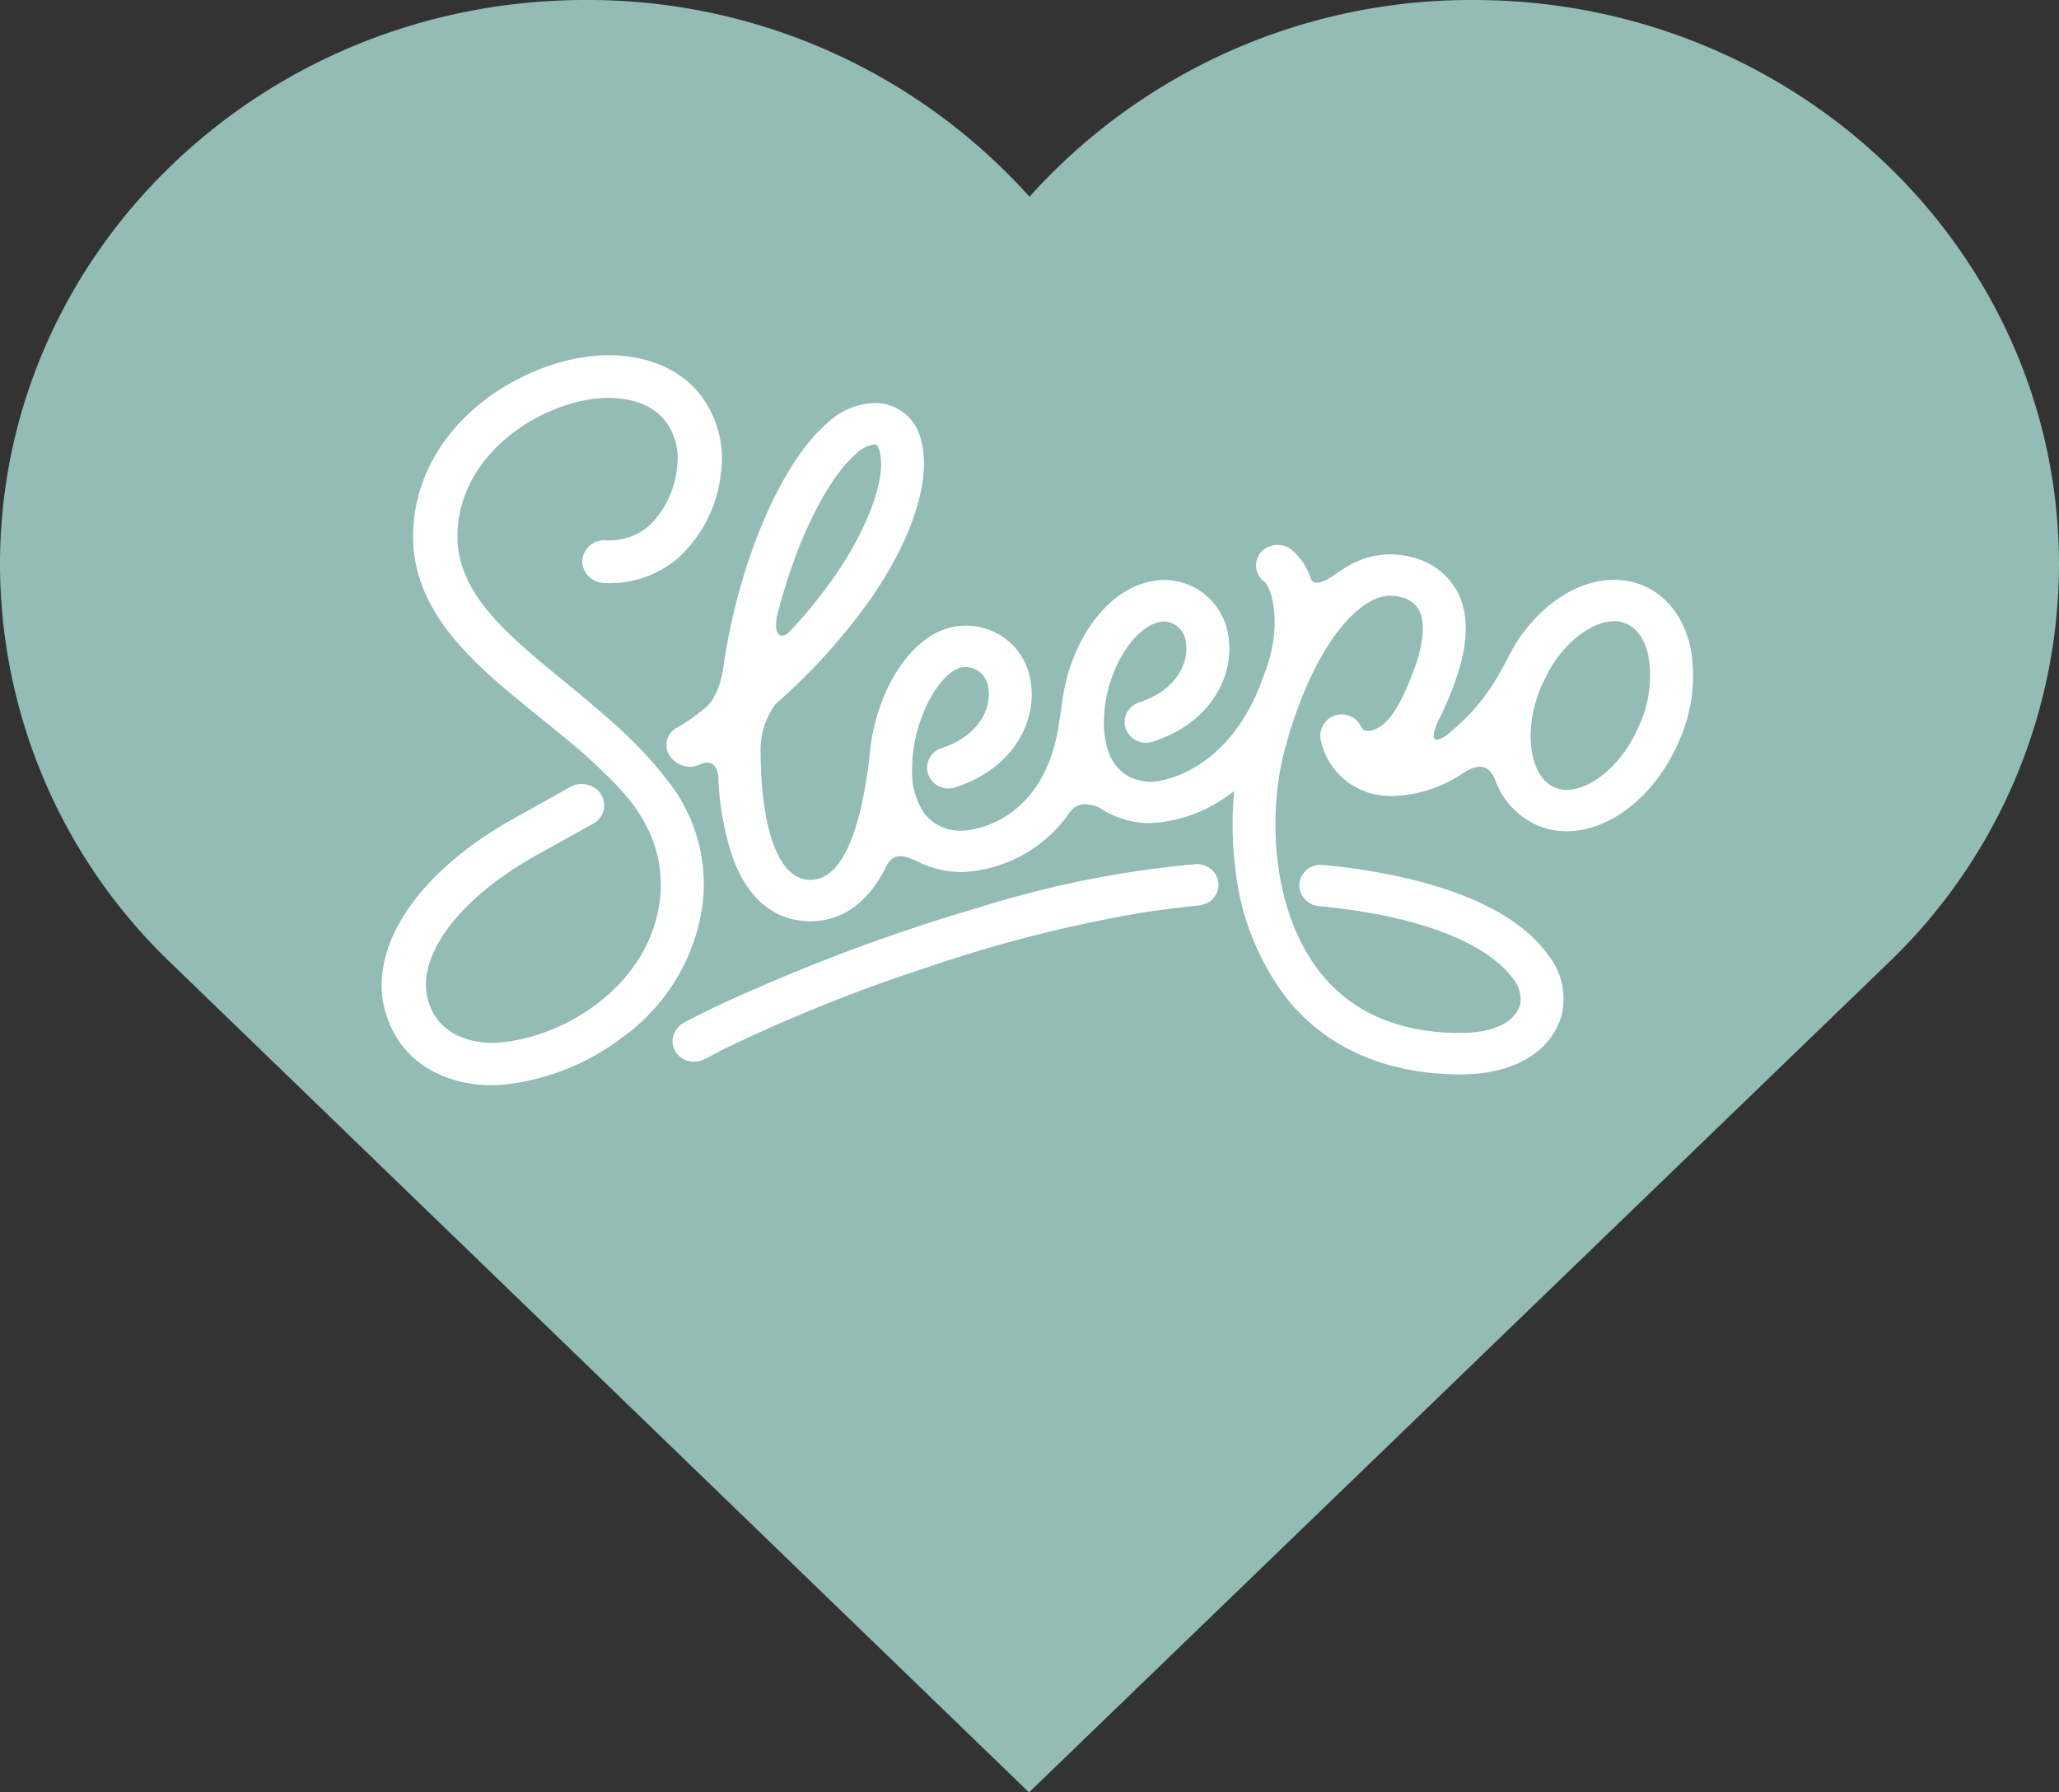
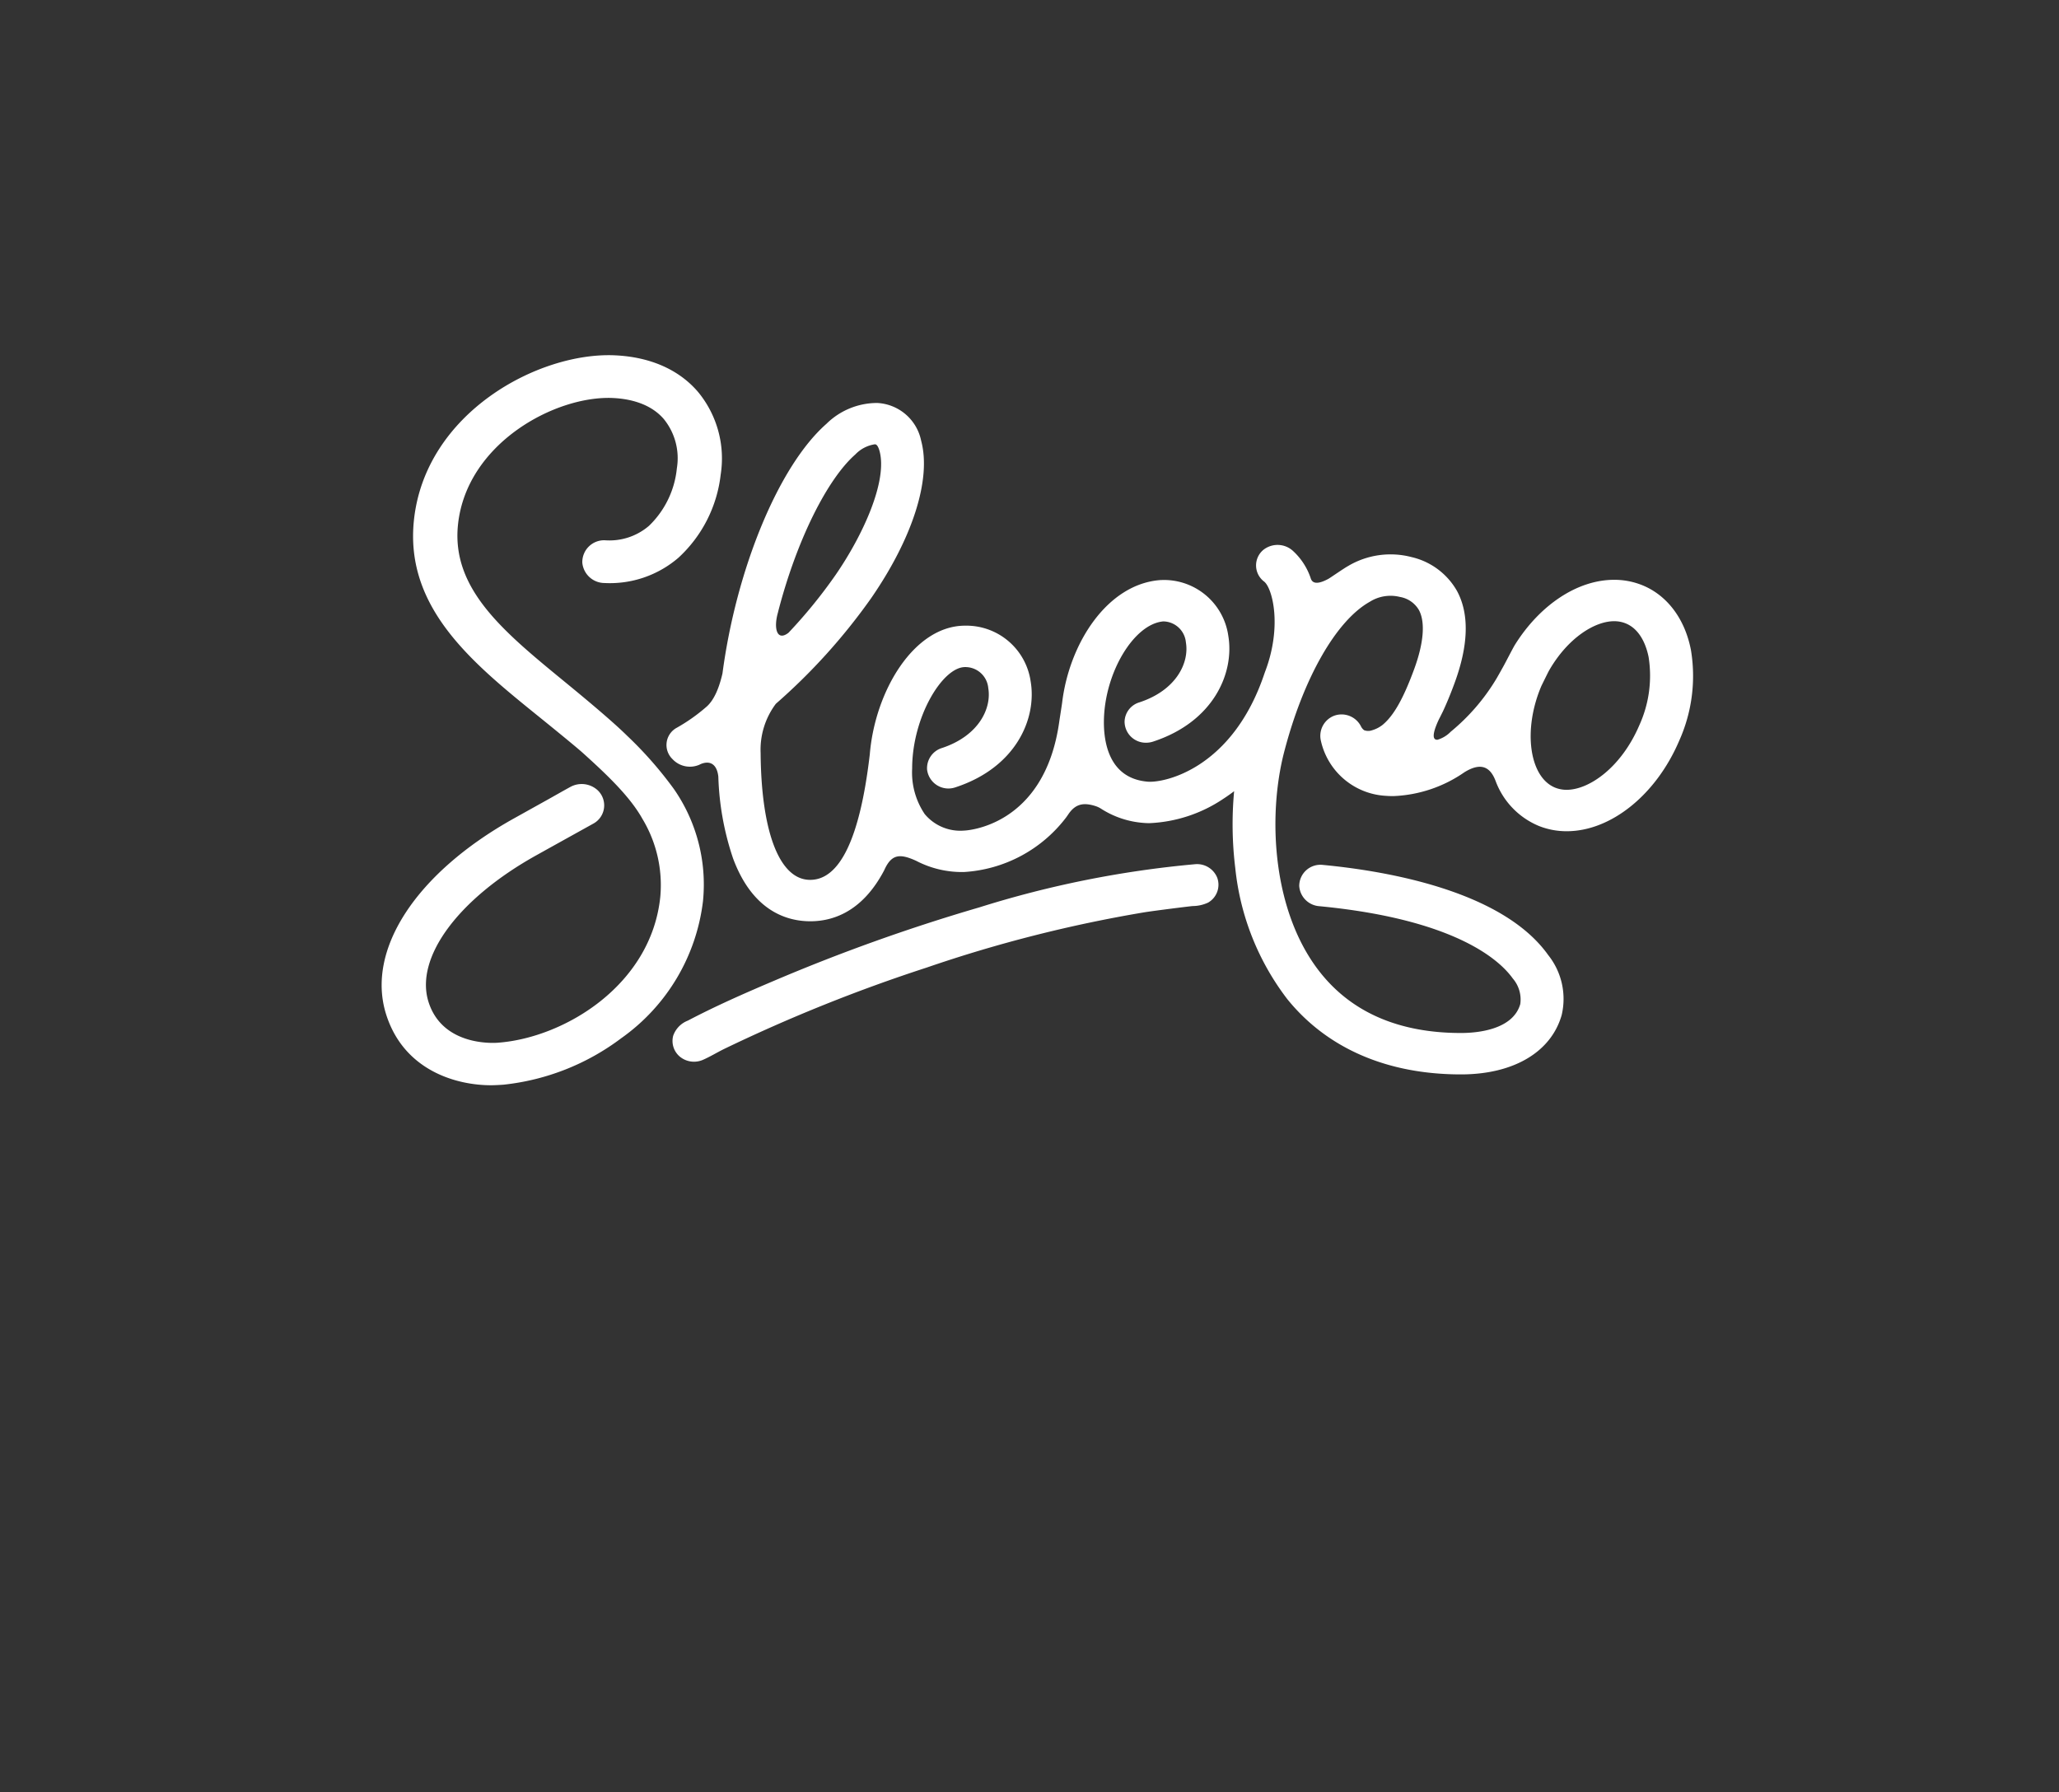
<svg xmlns="http://www.w3.org/2000/svg" id="Layer_1" data-name="Layer 1" viewBox="0 0 264.914 230.631">
  <rect x="0" y="0" width="264.914" height="230.631" fill="#333333" stroke="none" />
  <defs>
    <style>.cls-1{fill:none;}.cls-2{fill:#92bcb5;}.cls-3{clip-path:url(#clip-path);}.cls-4{fill:#fff;}</style>
    <clipPath id="clip-path" transform="translate(-9.275 -26.417)">
      <rect class="cls-1" x="58.38" y="72.12" width="168.751" height="93.938" />
    </clipPath>
  </defs>
  <g id="heart">
-     <path class="cls-2" d="M274.189,99.052c0-40.115-33.727-72.635-75.331-72.635a76.318,76.318,0,0,0-57.126,25.316,76.318,76.318,0,0,0-57.126-25.316c-41.604,0-75.331,32.52-75.331,72.635a71.136,71.136,0,0,0,22.177,51.465H31.45L141.67,257.048,252.033,150.502h-.004A71.135,71.135,0,0,0,274.189,99.052Z" transform="translate(-9.275 -26.417)" />
-   </g>
+     </g>
  <g id="Logo_white_2" data-name="Logo white 2">
    <g class="cls-3">
      <g class="cls-3">
        <path class="cls-4" d="M163.033,137.617a2.795,2.795,0,0,1,2.854,1.743,2.646,2.646,0,0,1-1.189,3.203A4.732,4.732,0,0,1,162.73,143c-.687.068-4.844.588-6.23.807a175.266,175.266,0,0,0-28.002,7.112,207.787,207.787,0,0,0-26.089,10.486c-.91.449-1.794.996-2.725,1.398a2.87,2.87,0,0,1-2.892-.387,2.631,2.631,0,0,1-.905-2.721,3.224,3.224,0,0,1,1.886-1.952c3.559-1.87,7.263-3.501,10.971-5.076a237.188,237.188,0,0,1,26.557-9.503,131.844,131.844,0,0,1,27.732-5.547M96.36,86.681a7.999,7.999,0,0,0-1.668-6.331c-1.774-2.078-4.538-2.626-6.545-2.72-7.41-.345-18.872,5.839-19.949,16.322-.862,8.393,6.104,13.928,14.061,20.461,1.729,1.419,5.684,4.677,7.717,6.689a49.743,49.743,0,0,1,5.985,6.813,21.514,21.514,0,0,1,3.763,14.437A25.272,25.272,0,0,1,89.2,160.011a30.513,30.513,0,0,1-15.124,5.973s-.975.074-1.634.074c-4.38,0-11.167-1.835-13.478-9.091-2.643-8.3,3.814-18.21,16.448-25.248q2.316-1.291,4.403-2.453c.692-.386,1.961-1.113,2.889-1.618a3.037,3.037,0,0,1,3.478.463,2.673,2.673,0,0,1-.587,4.293c-2.172,1.207-5.243,2.91-7.331,4.073-10.089,5.621-15.655,13.207-13.85,18.877,1.893,5.943,8.973,5.227,8.973,5.227,8.566-.658,19.678-7.444,20.84-18.755A16.512,16.512,0,0,0,91.94,131.798c-1.63-2.925-4.656-5.769-7.629-8.457-.931-.842-4.177-3.475-5.714-4.718-8.471-6.85-17.23-13.933-16.071-25.214,1.424-13.862,16.047-21.737,25.899-21.27,4.527.213,8.216,1.844,10.668,4.717a13.434,13.434,0,0,1,2.908,10.617,17.176,17.176,0,0,1-5.435,10.707,13.523,13.523,0,0,1-9.527,3.255,2.881,2.881,0,0,1-2.842-2.609A2.805,2.805,0,0,1,87.184,95.94,7.801,7.801,0,0,0,92.77,94.08a11.872,11.872,0,0,0,3.59-7.4m123.851,33.017c-2.336,5.48-6.48,8.347-9.367,8.347h0a3.94,3.94,0,0,1-1.454-.268c-3.362-1.333-4.205-7.445-1.804-13.08.029-.067.588-1.199.785-1.596.087-.175.178-.351.277-.521,2.394-4.098,5.817-6.23,8.306-6.23a3.928,3.928,0,0,1,1.454.269c1.995.79,2.723,3.061,2.979,4.344a15.384,15.384,0,0,1-1.176,8.735M109.37,105.21c2.399-9.318,6.363-17.162,9.95-20.315a4.356,4.356,0,0,1,2.494-1.306c.021,0,.042.001.062.001.29.014.478.555.565.876,1.034,3.841-2.105,10.78-5.675,15.953a64.229,64.229,0,0,1-6.04,7.416c-1.511,1.166-1.949-.605-1.343-2.65Zm117.443,4.745c-.795-3.98-3.093-6.992-6.305-8.265a9.608,9.608,0,0,0-3.554-.668c-4.729,0-9.545,3.235-12.743,8.326-.249.39-1.141,2.152-1.51,2.815-.38.683-.777,1.392-.905,1.601a26.342,26.342,0,0,1-5.871,6.807,3.899,3.899,0,0,1-1.699,1.03c-.844.054-.466-1.261.19-2.639q.191-.365.376-.745c.182-.34.569-1.237.642-1.408.344-.799.674-1.642.998-2.526,1.793-4.889,1.896-8.866.307-11.819a9.072,9.072,0,0,0-5.859-4.367,10.698,10.698,0,0,0-8.143,1.143c-.627.351-2.31,1.528-2.542,1.654-.987.536-1.973.815-2.264-.021a8.403,8.403,0,0,0-2.326-3.593,2.938,2.938,0,0,0-3.818-.083,2.604,2.604,0,0,0,.132,4.053c1.057.816,2.369,5.761.106,11.645-.007.018-.011.036-.018.054-.007.019-.016.038-.022.058-4.109,12.344-12.929,14.177-15.065,13.989-4.976-.431-5.654-5.098-5.615-7.841.087-6.178,3.861-12.46,7.646-12.78a2.964,2.964,0,0,1,2.903,2.696c.449,2.626-1.233,6.16-5.987,7.721a2.664,2.664,0,0,0-1.902,2.494,2.729,2.729,0,0,0,2.771,2.699,2.857,2.857,0,0,0,.887-.142c7.818-2.555,10.5-8.861,9.683-13.64a8.355,8.355,0,0,0-8.323-7.159s-.36.009-.396.011l-.004,0c-6.829.49-11.719,8.114-12.645,15.729-.043.357-.33,2.158-.368,2.429-1.882,13.694-12.148,14.077-12.251,14.077a5.952,5.952,0,0,1-5.073-2.13,9.558,9.558,0,0,1-1.612-5.849c0-6.603,3.897-13.059,6.806-13.059a2.961,2.961,0,0,1,2.987,2.7c.447,2.616-1.22,6.132-5.929,7.703a2.722,2.722,0,0,0-1.943,2.791,2.764,2.764,0,0,0,3.641,2.28c7.819-2.555,10.5-8.862,9.683-13.64a8.36,8.36,0,0,0-8.44-7.162c-6.569,0-11.591,8.409-12.256,16.571l-.024.196C119.902,134.27,117.33,139.63,113.517,139.63c-.058,0-.117-.001-.176-.004-3.847-.165-6.127-6.316-6.204-16.328a9.846,9.846,0,0,1,1.958-6.321,77.064,77.064,0,0,0,12.274-13.606c5.348-7.75,7.749-15.317,6.423-20.243a6.081,6.081,0,0,0-5.644-4.859,9.284,9.284,0,0,0-6.548,2.689c-6.184,5.435-11.61,18.792-13.37,32.109-.359,1.568-.981,3.403-2.124,4.347a22.771,22.771,0,0,1-3.741,2.636,2.521,2.521,0,0,0-.568,4.041,3.061,3.061,0,0,0,3.453.729,3.084,3.084,0,0,1,.29-.133c1.268-.459,2.003.257,2.156,1.653a36.113,36.113,0,0,0,1.901,10.543c2.393,6.433,6.487,7.938,9.501,8.067,3.011.124,7.021-.986,9.942-6.557.935-2.104,2.019-2.164,4.113-1.211a12.742,12.742,0,0,0,6.172,1.439,17.86,17.86,0,0,0,13.07-6.957c.125-.158.235-.328.349-.494.947-1.389,2.03-1.494,3.495-1.028a3.063,3.063,0,0,1,.745.362,11.717,11.717,0,0,0,5.447,1.8c.226.019.471.03.733.03a18.432,18.432,0,0,0,9.495-3.125c.487-.315.952-.645,1.401-.987a46.243,46.243,0,0,0,.152,9.929,33.294,33.294,0,0,0,6.699,16.839c5.122,6.328,12.844,9.673,22.331,9.673,6.748,0,11.593-2.853,12.96-7.633a9.048,9.048,0,0,0-1.737-7.728c-5.868-8.245-20.685-10.804-28.994-11.595a2.726,2.726,0,0,0-3.034,2.718,2.79,2.79,0,0,0,2.606,2.595c17.682,1.705,23.279,7.067,24.866,9.297a4.137,4.137,0,0,1,.967,3.296c-.962,3.36-5.659,3.722-7.634,3.722-7.833,0-13.881-2.565-17.975-7.624-6.337-7.83-6.914-20.285-4.768-28.543,2.466-9.493,6.687-16.896,11.017-19.32a5,5,0,0,1,3.877-.621,3.499,3.499,0,0,1,2.446,1.691c.833,1.548.616,4.243-.611,7.589-1.429,3.896-2.667,6.013-4.055,7.17a3.925,3.925,0,0,1-1.349.7,1.49,1.49,0,0,1-1.04-.004,1.326,1.326,0,0,1-.41-.506,2.8,2.8,0,0,0-3.401-1.371,2.771,2.771,0,0,0-1.748,3.25,9.072,9.072,0,0,0,8.434,7.077q.422.031.852.031a17.175,17.175,0,0,0,9.188-3.077c1.787-1.097,3.203-1.031,4.015,1.162a10.033,10.033,0,0,0,5.579,5.766,9.606,9.606,0,0,0,3.553.668h0c5.69,0,11.509-4.681,14.479-11.649a20.348,20.348,0,0,0,1.491-11.768" transform="translate(-9.275 -26.417)" />
      </g>
    </g>
  </g>
</svg>